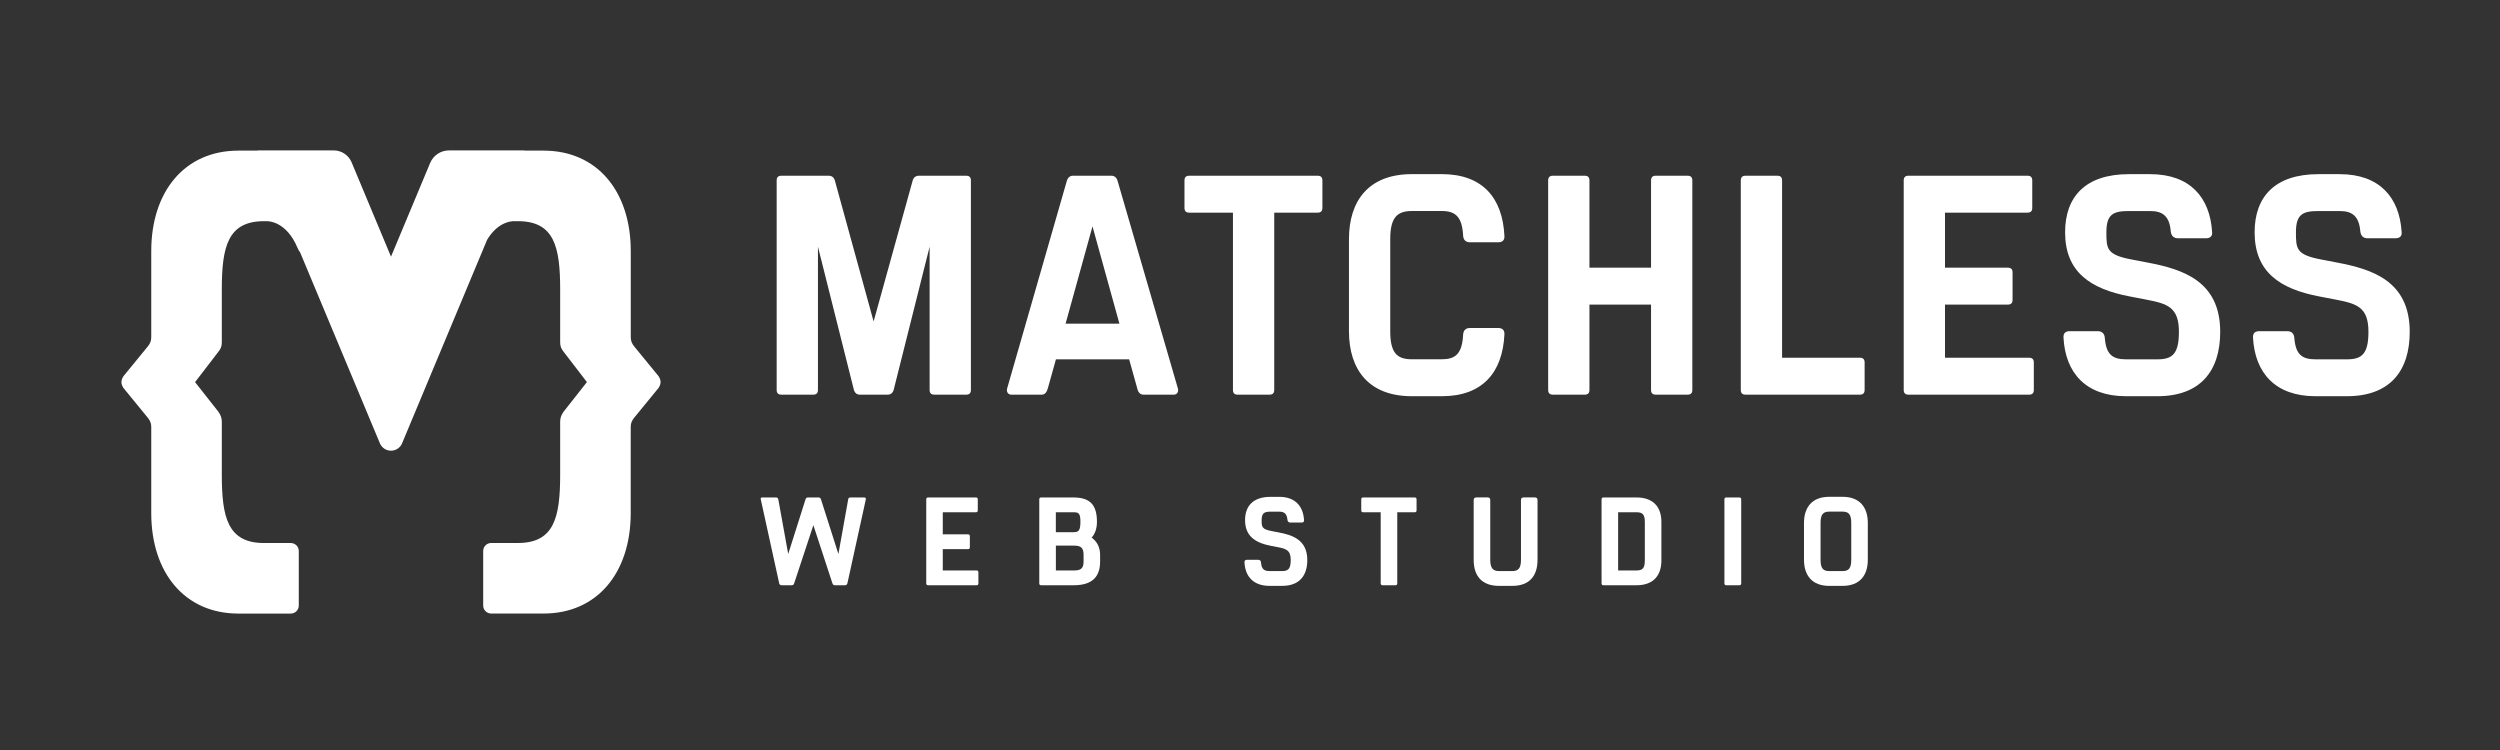
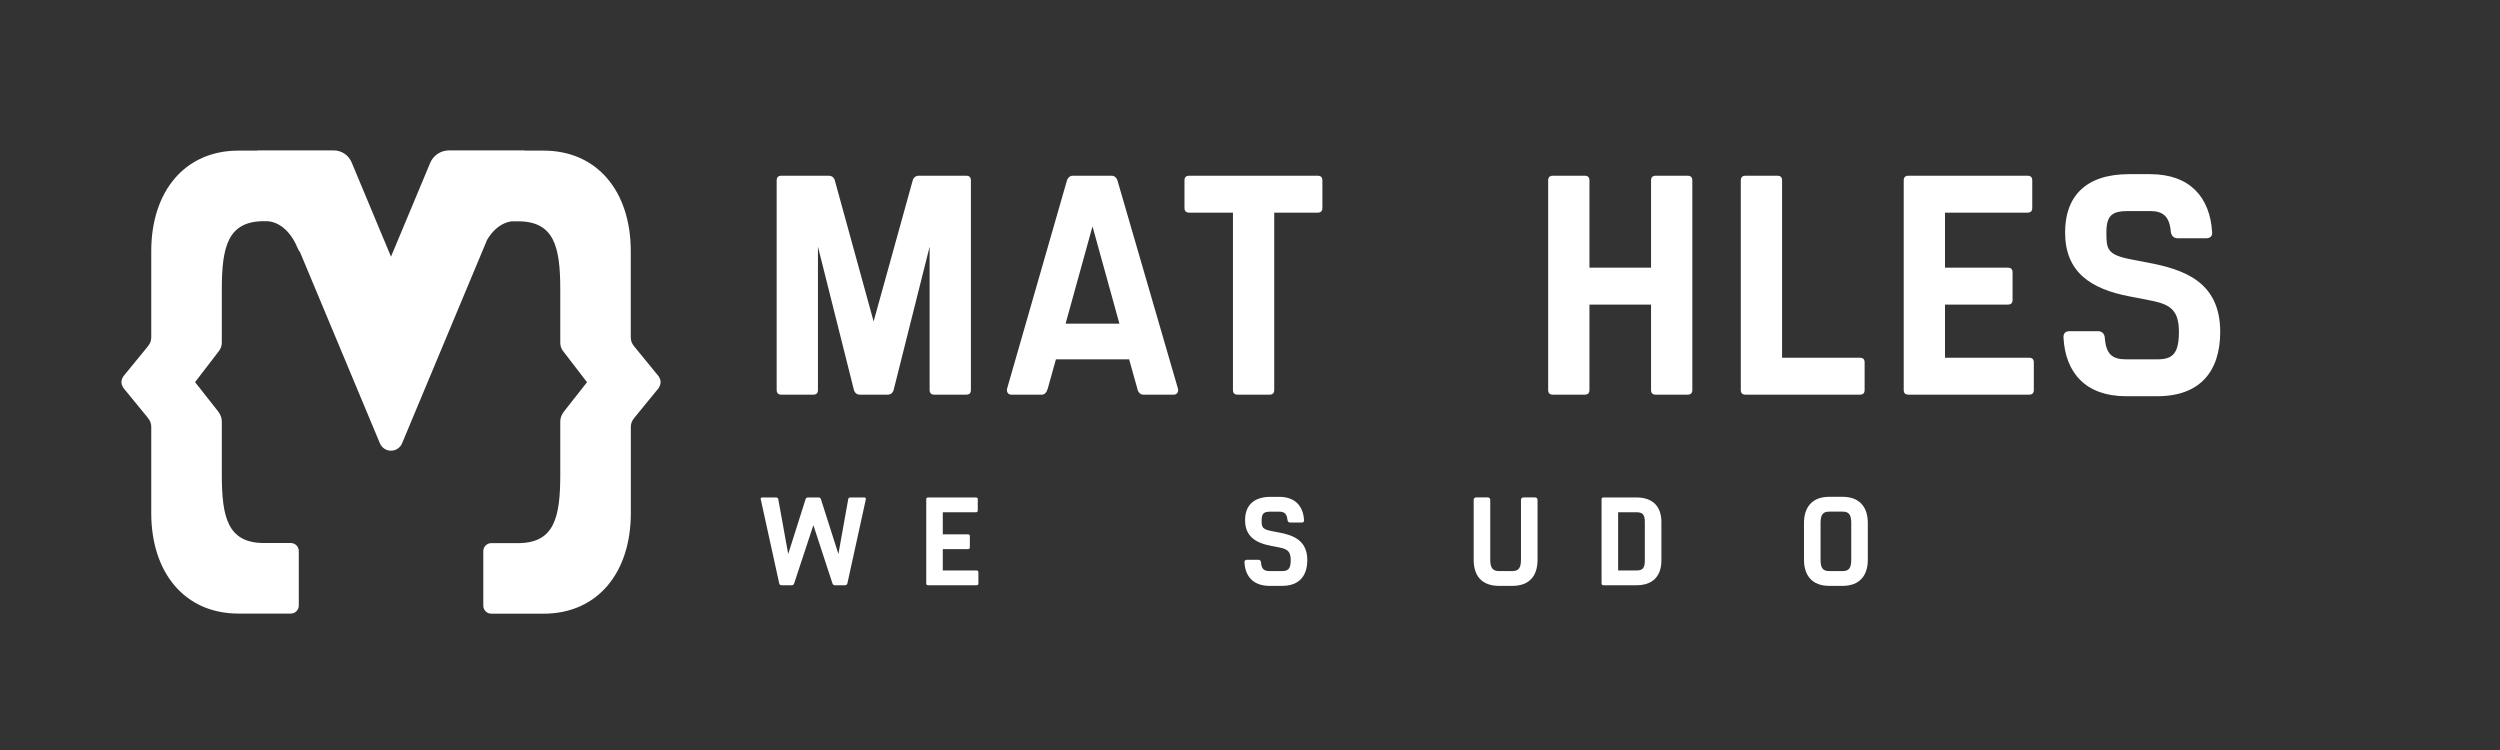
<svg xmlns="http://www.w3.org/2000/svg" version="1.1" id="Layer_1" x="0px" y="0px" viewBox="0 0 720 216" style="enable-background:new 0 0 720 216;" xml:space="preserve">
  <rect x="0" y="0" width="720" height="216" fill="#333333" stroke="none" />
  <style type="text/css">
	.st0{fill:#FFFFFF;}
</style>
  <g>
    <g>
      <path class="st0" d="M279.62,51.96v60.35c0,0.9-0.45,1.35-1.35,1.35h-9.19c-0.9,0-1.35-0.45-1.35-1.35V71.06l-10.36,41.25    c-0.27,0.9-0.9,1.35-1.71,1.35h-8.02c-0.81,0-1.44-0.45-1.71-1.35l-10.36-41.25v41.25c0,0.9-0.45,1.35-1.35,1.35h-9.19    c-0.9,0-1.35-0.45-1.35-1.35V51.96c0-0.9,0.45-1.35,1.35-1.35h13.6c0.9,0,1.53,0.45,1.8,1.35l11.17,40.62l11.26-40.62    c0.27-0.9,0.9-1.35,1.8-1.35h13.6C279.17,50.61,279.62,51.06,279.62,51.96z" />
      <path class="st0" d="M338.07,113.66h-8.83c-0.9,0-1.53-0.81-1.71-1.8l-2.34-8.38h-21.08l-2.34,8.38c-0.27,0.99-0.81,1.8-1.71,1.8    h-8.83c-0.9,0-1.44-0.81-1.17-1.8l17.2-59.81c0.27-0.9,0.9-1.44,1.71-1.44h11.17c0.81,0,1.44,0.54,1.71,1.44l17.38,59.81    C339.51,112.85,338.97,113.66,338.07,113.66z M322.39,93.21l-7.75-28.01l-7.75,28.01H322.39z" />
      <path class="st0" d="M380.85,51.96v7.93c0,0.9-0.45,1.35-1.35,1.35h-12.52v51.07c0,0.9-0.45,1.35-1.35,1.35h-9.19    c-0.9,0-1.35-0.45-1.35-1.35V61.24h-12.61c-0.9,0-1.35-0.45-1.35-1.35v-7.93c0-0.9,0.45-1.35,1.35-1.35h23.15h13.87    C380.4,50.61,380.85,51.06,380.85,51.96z" />
-       <path class="st0" d="M433.27,96.37c-0.54,10.9-6.31,17.74-18.01,17.74h-8.65c-12.34,0-18.11-7.57-18.11-18.74V68.89    c0-11.17,5.76-18.74,18.11-18.74h8.65c11.71,0,17.47,6.85,18.01,17.74c0.09,1.26-0.54,1.89-1.8,1.89h-8.11    c-1.17,0-1.89-0.63-1.98-1.89c-0.27-5.49-2.25-7.12-6.12-7.12h-8.65c-4.32,0-6.22,1.98-6.22,8.11v26.48    c0,6.22,1.89,8.11,6.22,8.11h8.65c3.87,0,5.85-1.53,6.12-7.12c0.09-1.26,0.81-1.89,1.98-1.89h8.11    C432.72,94.47,433.35,95.1,433.27,96.37z" />
      <path class="st0" d="M487.39,51.96v60.35c0,0.9-0.45,1.35-1.35,1.35h-9.19c-0.9,0-1.35-0.45-1.35-1.35V87.72h-17.74v24.59    c0,0.9-0.45,1.35-1.35,1.35h-9.19c-0.9,0-1.35-0.45-1.35-1.35V51.96c0-0.9,0.45-1.35,1.35-1.35h9.19c0.9,0,1.35,0.45,1.35,1.35    v25.13h17.74V51.96c0-0.9,0.45-1.35,1.35-1.35h9.19C486.94,50.61,487.39,51.06,487.39,51.96z" />
      <path class="st0" d="M537.01,104.38v7.93c0,0.9-0.45,1.35-1.35,1.35H502.7c-0.9,0-1.35-0.45-1.35-1.35V51.96    c0-0.9,0.45-1.35,1.35-1.35h9.19c0.9,0,1.35,0.45,1.35,1.35v51.07h22.43C536.56,103.03,537.01,103.48,537.01,104.38z" />
      <path class="st0" d="M560.16,61.24v15.85h18.11c0.9,0,1.35,0.45,1.35,1.35v7.93c0,0.9-0.45,1.35-1.35,1.35h-18.11v15.31h24.23    c0.9,0,1.35,0.45,1.35,1.35v7.93c0,0.9-0.45,1.35-1.35,1.35h-34.77c-0.9,0-1.35-0.45-1.35-1.35V51.96c0-0.9,0.45-1.35,1.35-1.35    h34.32c0.9,0,1.35,0.45,1.35,1.35v7.93c0,0.9-0.45,1.35-1.35,1.35H560.16z" />
      <path class="st0" d="M639.42,95.56c0,11.35-5.76,18.55-18.11,18.55h-9.01c-11.62,0-17.47-6.75-18.01-16.84    c-0.09-1.26,0.54-1.89,1.8-1.89h8.11c1.08,0,1.89,0.63,1.98,1.89c0.36,4.77,2.16,6.22,6.12,6.22h9.01c4.32,0,6.22-1.53,6.22-7.93    c0-7.12-3.34-8.11-9.46-9.28l-4.68-0.9c-11.35-2.16-18.64-7.03-18.64-18.47c0-10.27,5.85-16.75,18.38-16.75h6.12    c11.53,0,17.2,6.75,17.83,16.57c0.18,1.26-0.54,1.89-1.71,1.89h-8.11c-1.17,0-1.89-0.63-2.07-1.89c-0.36-4.41-2.25-5.95-5.94-5.95    h-6.12c-4.51,0-6.49,0.9-6.49,6.12c0,4.77,0.09,6.49,7.3,7.84l4.68,0.9C628.52,77.54,639.42,80.87,639.42,95.56z" />
-       <path class="st0" d="M694,95.56c0,11.35-5.76,18.55-18.11,18.55h-9.01c-11.62,0-17.47-6.75-18.01-16.84    c-0.09-1.26,0.54-1.89,1.8-1.89h8.11c1.08,0,1.89,0.63,1.98,1.89c0.36,4.77,2.16,6.22,6.12,6.22h9.01c4.32,0,6.22-1.53,6.22-7.93    c0-7.12-3.34-8.11-9.46-9.28l-4.68-0.9c-11.35-2.16-18.64-7.03-18.64-18.47c0-10.27,5.85-16.75,18.38-16.75h6.12    c11.53,0,17.2,6.75,17.83,16.57c0.18,1.26-0.54,1.89-1.71,1.89h-8.1c-1.17,0-1.89-0.63-2.07-1.89c-0.36-4.41-2.25-5.95-5.94-5.95    h-6.12c-4.51,0-6.49,0.9-6.49,6.12c0,4.77,0.09,6.49,7.3,7.84l4.68,0.9C683.1,77.54,694,80.87,694,95.56z" />
    </g>
    <g>
      <path class="st0" d="M249.36,143.81l-5.31,24.2c-0.11,0.4-0.36,0.54-0.69,0.54h-2.93c-0.33,0-0.54-0.14-0.69-0.54l-5.49-16.76    l-5.53,16.76c-0.14,0.4-0.36,0.54-0.69,0.54h-2.93c-0.33,0-0.62-0.14-0.69-0.54l-5.31-24.2c-0.11-0.36,0.07-0.54,0.43-0.54h3.97    c0.36,0,0.58,0.18,0.65,0.54l2.85,15.75l4.99-15.75c0.11-0.36,0.33-0.54,0.69-0.54h3.07c0.36,0,0.58,0.18,0.69,0.54l5.02,15.75    l2.82-15.75c0.04-0.36,0.25-0.54,0.61-0.54h3.97C249.25,143.27,249.43,143.45,249.36,143.81z" />
      <path class="st0" d="M271.52,147.53v6.36h7.26c0.36,0,0.54,0.18,0.54,0.54v3.18c0,0.36-0.18,0.54-0.54,0.54h-7.26v6.14h9.72    c0.36,0,0.54,0.18,0.54,0.54v3.18c0,0.36-0.18,0.54-0.54,0.54H267.3c-0.36,0-0.54-0.18-0.54-0.54v-24.2    c0-0.36,0.18-0.54,0.54-0.54h13.76c0.36,0,0.54,0.18,0.54,0.54v3.18c0,0.36-0.18,0.54-0.54,0.54H271.52z" />
-       <path class="st0" d="M316.83,159.77v1.95c0,4.48-2.38,6.83-7.55,6.83h-7.26h-2.17c-0.36,0-0.54-0.18-0.54-0.54v-24.2    c0-0.36,0.18-0.54,0.54-0.54h3.68h5.6c4.66,0,6.79,1.98,6.79,7.01c0,1.99-0.58,3.5-1.52,4.55    C315.86,155.91,316.83,157.53,316.83,159.77z M309.14,147.53h-5.06v5.74h5.06c1.44,0,2.02-0.36,2.02-3    C311.16,147.74,310.59,147.53,309.14,147.53z M312.07,159.77c0-2.06-0.83-2.63-2.78-2.63h-5.2v7.15h5.2    c1.95,0,2.78-0.54,2.78-2.56V159.77z" />
      <path class="st0" d="M376.5,161.29c0,4.55-2.31,7.44-7.26,7.44h-3.61c-4.66,0-7.01-2.71-7.22-6.75c-0.04-0.51,0.22-0.76,0.72-0.76    h3.25c0.43,0,0.76,0.25,0.79,0.76c0.15,1.91,0.87,2.49,2.46,2.49h3.61c1.73,0,2.49-0.62,2.49-3.18c0-2.85-1.34-3.25-3.79-3.72    l-1.88-0.36c-4.55-0.87-7.48-2.82-7.48-7.4c0-4.12,2.35-6.72,7.37-6.72h2.46c4.62,0,6.9,2.71,7.15,6.65    c0.07,0.51-0.22,0.76-0.69,0.76h-3.25c-0.47,0-0.76-0.25-0.83-0.76c-0.15-1.77-0.9-2.38-2.38-2.38h-2.46    c-1.81,0-2.6,0.36-2.6,2.46c0,1.91,0.04,2.6,2.93,3.14l1.88,0.36C372.13,154.06,376.5,155.4,376.5,161.29z" />
-       <path class="st0" d="M407.97,143.81v3.18c0,0.36-0.18,0.54-0.54,0.54h-5.02v20.48c0,0.36-0.18,0.54-0.54,0.54h-3.69    c-0.36,0-0.54-0.18-0.54-0.54v-20.48h-5.06c-0.36,0-0.54-0.18-0.54-0.54v-3.18c0-0.36,0.18-0.54,0.54-0.54h9.28h5.56    C407.79,143.27,407.97,143.45,407.97,143.81z" />
      <path class="st0" d="M442.81,144.02v17.2c0,4.58-2.28,7.51-7.26,7.51h-3.83c-5.02,0-7.3-2.93-7.3-7.51v-17.2    c0-0.51,0.25-0.76,0.76-0.76h3.25c0.51,0,0.76,0.25,0.76,0.76v17.2c0,2.42,0.79,3.25,2.53,3.25h3.83c1.73,0,2.49-0.83,2.49-3.25    v-17.2c0-0.51,0.26-0.76,0.76-0.76h3.25C442.56,143.27,442.81,143.52,442.81,144.02z" />
      <path class="st0" d="M478.48,150.31v11.13c0,4.26-2.28,7.11-7.15,7.11h-7.26h-2.28c-0.36,0-0.54-0.18-0.54-0.54v-24.2    c0-0.36,0.18-0.54,0.54-0.54h3.68h5.85C476.2,143.27,478.48,146.08,478.48,150.31z M473.71,150.31c0-2.2-0.72-2.78-2.38-2.78    h-5.31v16.76h5.31c1.66,0,2.38-0.58,2.38-2.85V150.31z" />
-       <path class="st0" d="M497.17,143.27h3.76c0.36,0,0.54,0.18,0.54,0.54v24.2c0,0.36-0.18,0.54-0.54,0.54h-3.76    c-0.36,0-0.54-0.18-0.54-0.54v-24.2C496.63,143.45,496.81,143.27,497.17,143.27z" />
      <path class="st0" d="M537.93,150.6v10.62c0,4.48-2.31,7.51-7.26,7.51h-3.86c-4.95,0-7.26-3.04-7.26-7.51V150.6    c0-4.48,2.31-7.52,7.26-7.52h3.86C535.61,143.08,537.93,146.12,537.93,150.6z M533.16,150.6c0-2.46-0.76-3.25-2.49-3.25h-3.86    c-1.73,0-2.49,0.79-2.49,3.25v10.62c0,2.49,0.76,3.25,2.49,3.25h3.86c1.73,0,2.49-0.76,2.49-3.25V150.6z" />
    </g>
-     <path class="st0" d="M189.67,108.35l-6.93-8.47c-0.77-0.92-1.08-1.69-1.08-2.77V72.32c0-17.24-9.7-28.94-25.09-28.94h-5.55   l0.03-0.06H129.3c-2.36,0-4.5,1.42-5.41,3.6l-11.28,27l-11.35-27.18c-0.87-2.07-2.89-3.42-5.13-3.42H74.17l0.03,0.06h-5.55   c-15.4,0-25.09,11.7-25.09,28.94v24.79c0,1.08-0.31,1.85-1.08,2.77l-6.93,8.47c-0.77,1.23-0.77,2.16,0,3.39l6.93,8.47   c0.77,0.92,1.08,1.69,1.08,2.77v24.79c0,17.24,9.7,28.94,25.09,28.94h15.09c1.28,0,2.31-1.03,2.31-2.31v-15.7   c0-1.28-1.03-2.31-2.31-2.31h-7.7c-10.47,0-12.16-7.39-12.16-19.71v-15.24c0-1.08-0.31-1.85-0.92-2.77l-6.78-8.62l6.62-8.62   c0.77-0.92,1.08-1.69,1.08-2.77V83.41c0-12.32,1.7-19.71,12.16-19.71h1.26l-0.03,0.04c0,0,5.25,0,8.43,7.68   c0.24,0.57,0.48,0.95,0.72,1.23l13.36,31.97l9.61,23l0.04,0.1c0.54,1.22,1.75,2.08,3.17,2.08c1.44,0,2.67-0.87,3.2-2.12l0-0.01   l9.63-23.05l14.86-35.56c3.15-5.31,7.25-5.32,7.25-5.32l-0.03-0.04h1.66c10.47,0,12.16,7.39,12.16,19.71v15.24   c0,1.08,0.31,1.85,1.08,2.77l6.62,8.62l-6.78,8.62c-0.61,0.92-0.92,1.69-0.92,2.77v15.24c0,12.32-1.7,19.71-12.16,19.71h-7.7   c-1.28,0-2.31,1.03-2.31,2.31v15.7c0,1.27,1.03,2.31,2.31,2.31h15.09c15.4,0,25.09-11.7,25.09-28.94v-24.79   c0-1.08,0.31-1.85,1.08-2.77l6.93-8.47C190.44,110.5,190.44,109.58,189.67,108.35z" />
+     <path class="st0" d="M189.67,108.35l-6.93-8.47c-0.77-0.92-1.08-1.69-1.08-2.77V72.32c0-17.24-9.7-28.94-25.09-28.94h-5.55   l0.03-0.06H129.3c-2.36,0-4.5,1.42-5.41,3.6l-11.28,27l-11.35-27.18c-0.87-2.07-2.89-3.42-5.13-3.42H74.17l0.03,0.06h-5.55   c-15.4,0-25.09,11.7-25.09,28.94v24.79c0,1.08-0.31,1.85-1.08,2.77l-6.93,8.47c-0.77,1.23-0.77,2.16,0,3.39l6.93,8.47   c0.77,0.92,1.08,1.69,1.08,2.77v24.79c0,17.24,9.7,28.94,25.09,28.94h15.09c1.28,0,2.31-1.03,2.31-2.31v-15.7   c0-1.28-1.03-2.31-2.31-2.31h-7.7c-10.47,0-12.16-7.39-12.16-19.71v-15.24c0-1.08-0.31-1.85-0.92-2.77l-6.78-8.62l6.62-8.62   c0.77-0.92,1.08-1.69,1.08-2.77V83.41c0-12.32,1.7-19.71,12.16-19.71h1.26l-0.03,0.04c0,0,5.25,0,8.43,7.68   c0.24,0.57,0.48,0.95,0.72,1.23l13.36,31.97l9.61,23l0.04,0.1c0.54,1.22,1.75,2.08,3.17,2.08c1.44,0,2.67-0.87,3.2-2.12l0-0.01   l9.63-23.05l14.86-35.56c3.15-5.31,7.25-5.32,7.25-5.32h1.66c10.47,0,12.16,7.39,12.16,19.71v15.24   c0,1.08,0.31,1.85,1.08,2.77l6.62,8.62l-6.78,8.62c-0.61,0.92-0.92,1.69-0.92,2.77v15.24c0,12.32-1.7,19.71-12.16,19.71h-7.7   c-1.28,0-2.31,1.03-2.31,2.31v15.7c0,1.27,1.03,2.31,2.31,2.31h15.09c15.4,0,25.09-11.7,25.09-28.94v-24.79   c0-1.08,0.31-1.85,1.08-2.77l6.93-8.47C190.44,110.5,190.44,109.58,189.67,108.35z" />
  </g>
</svg>